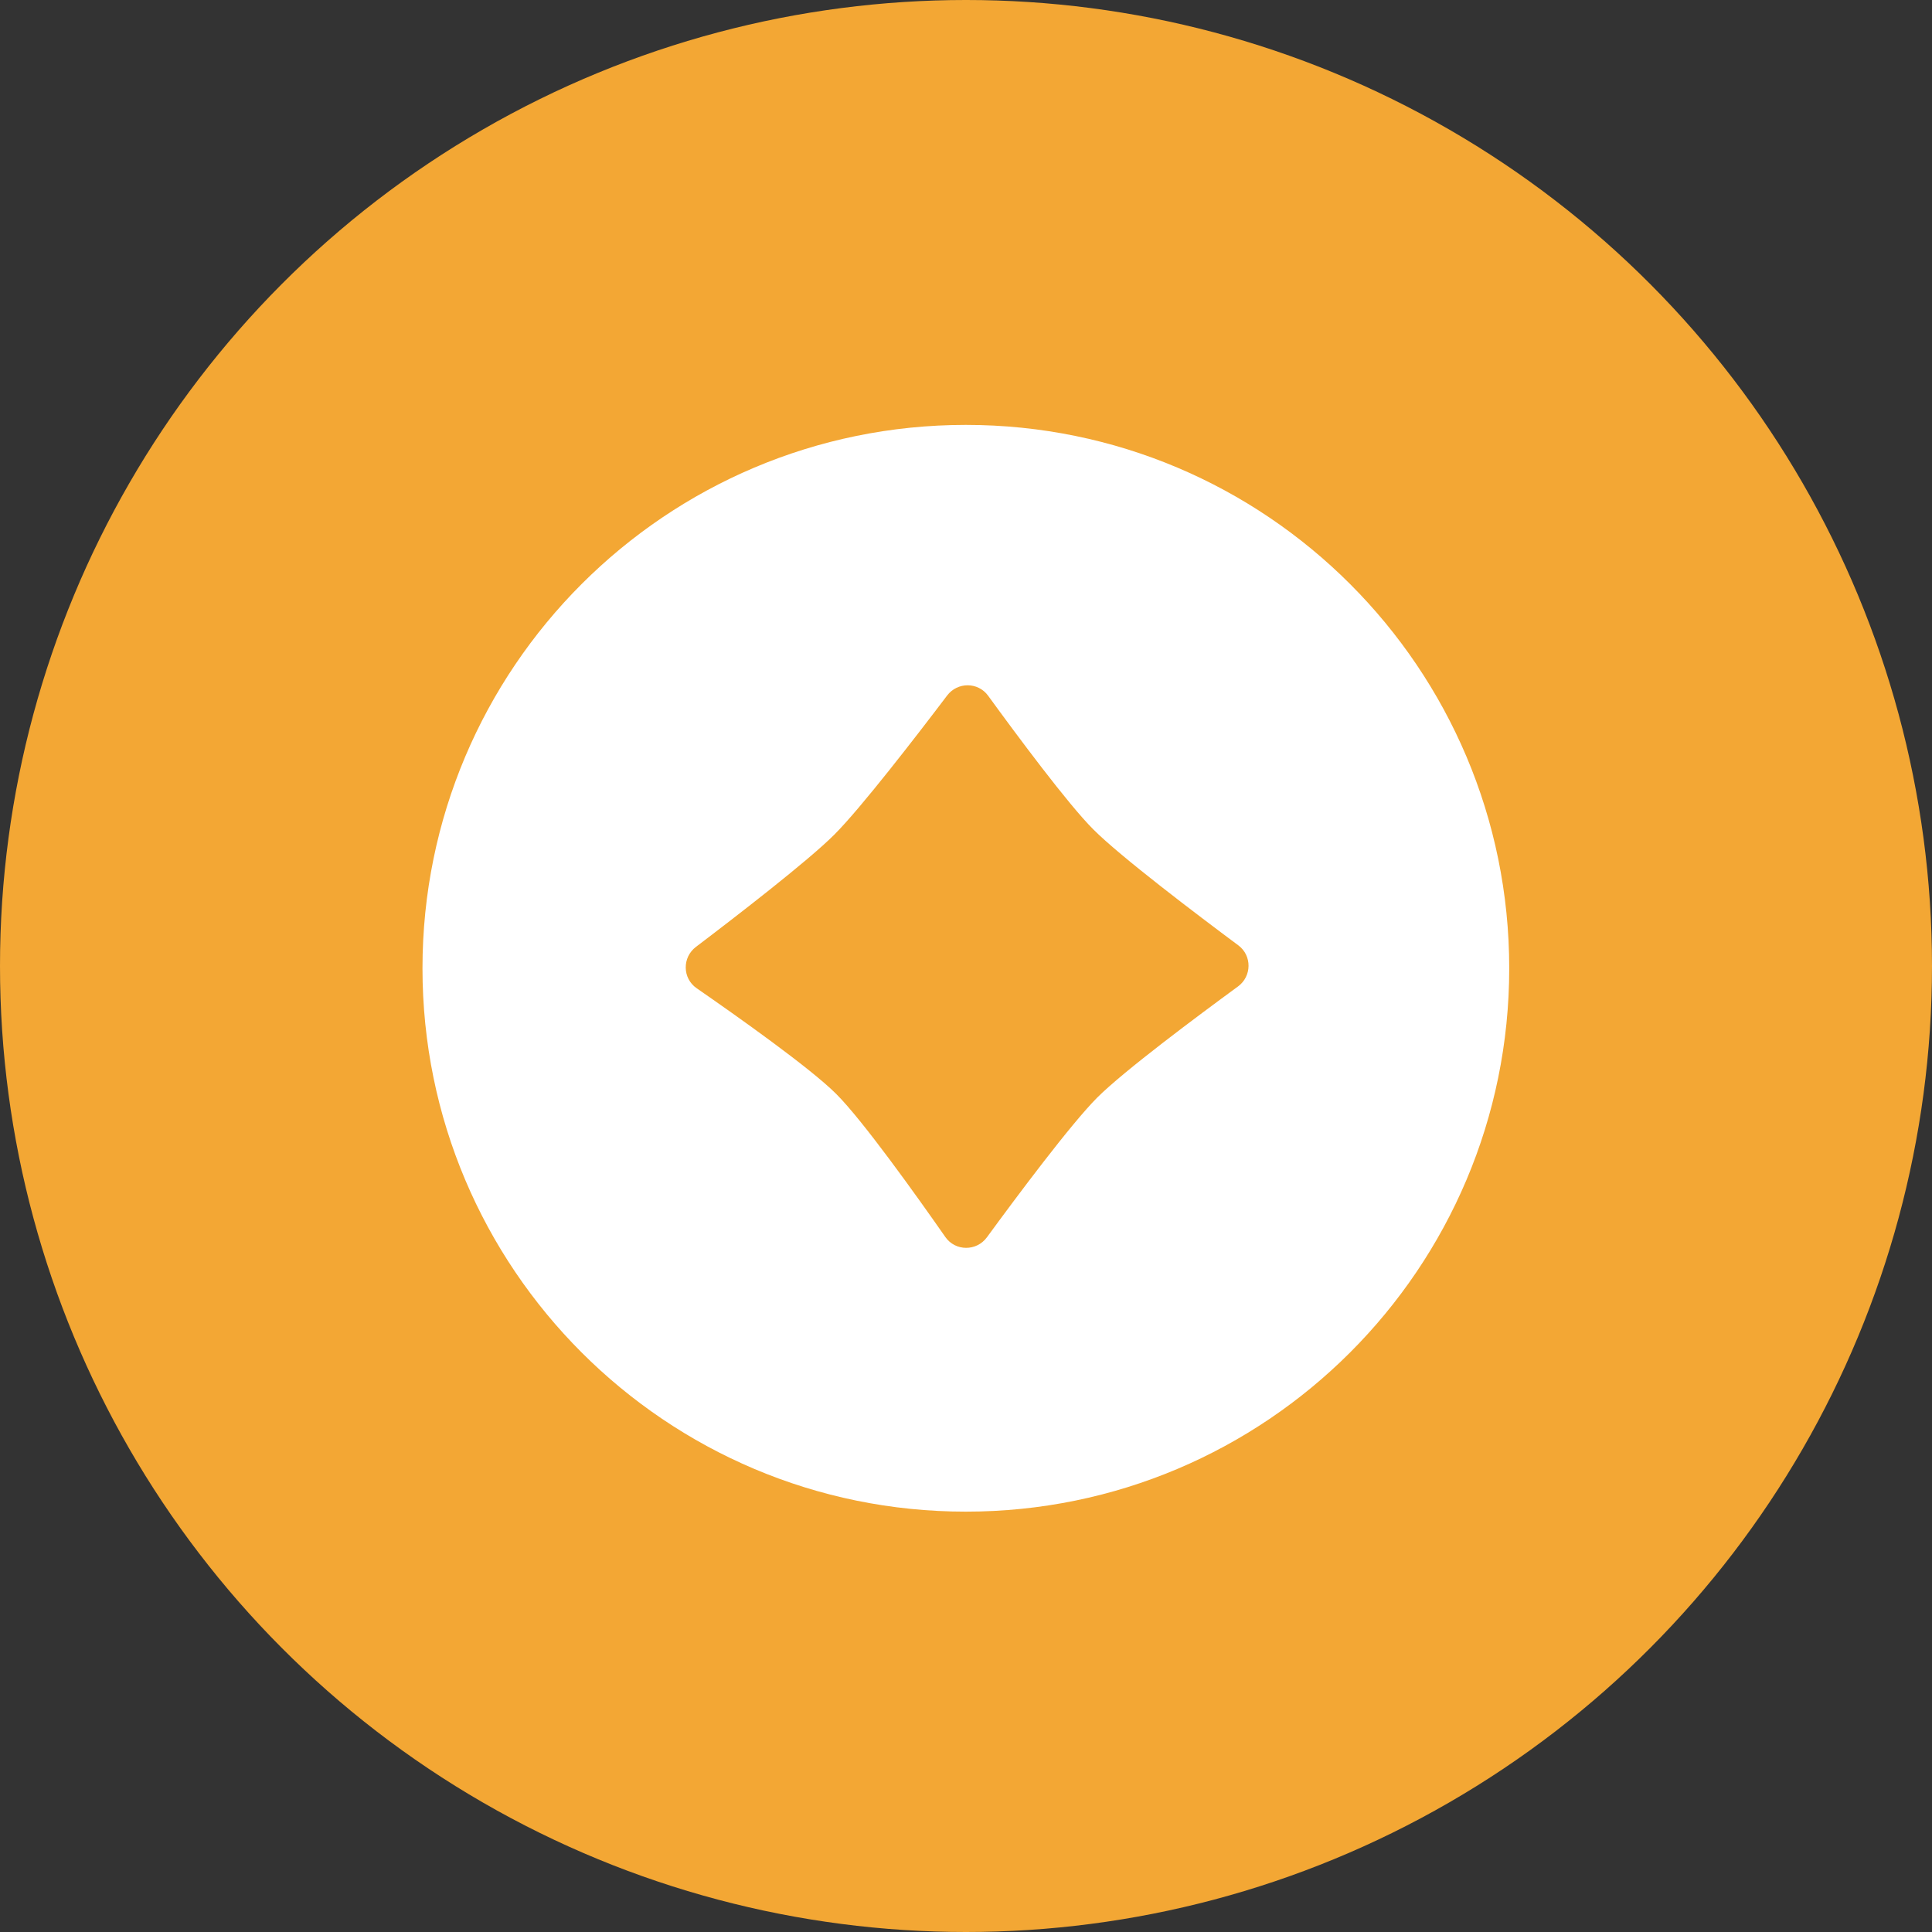
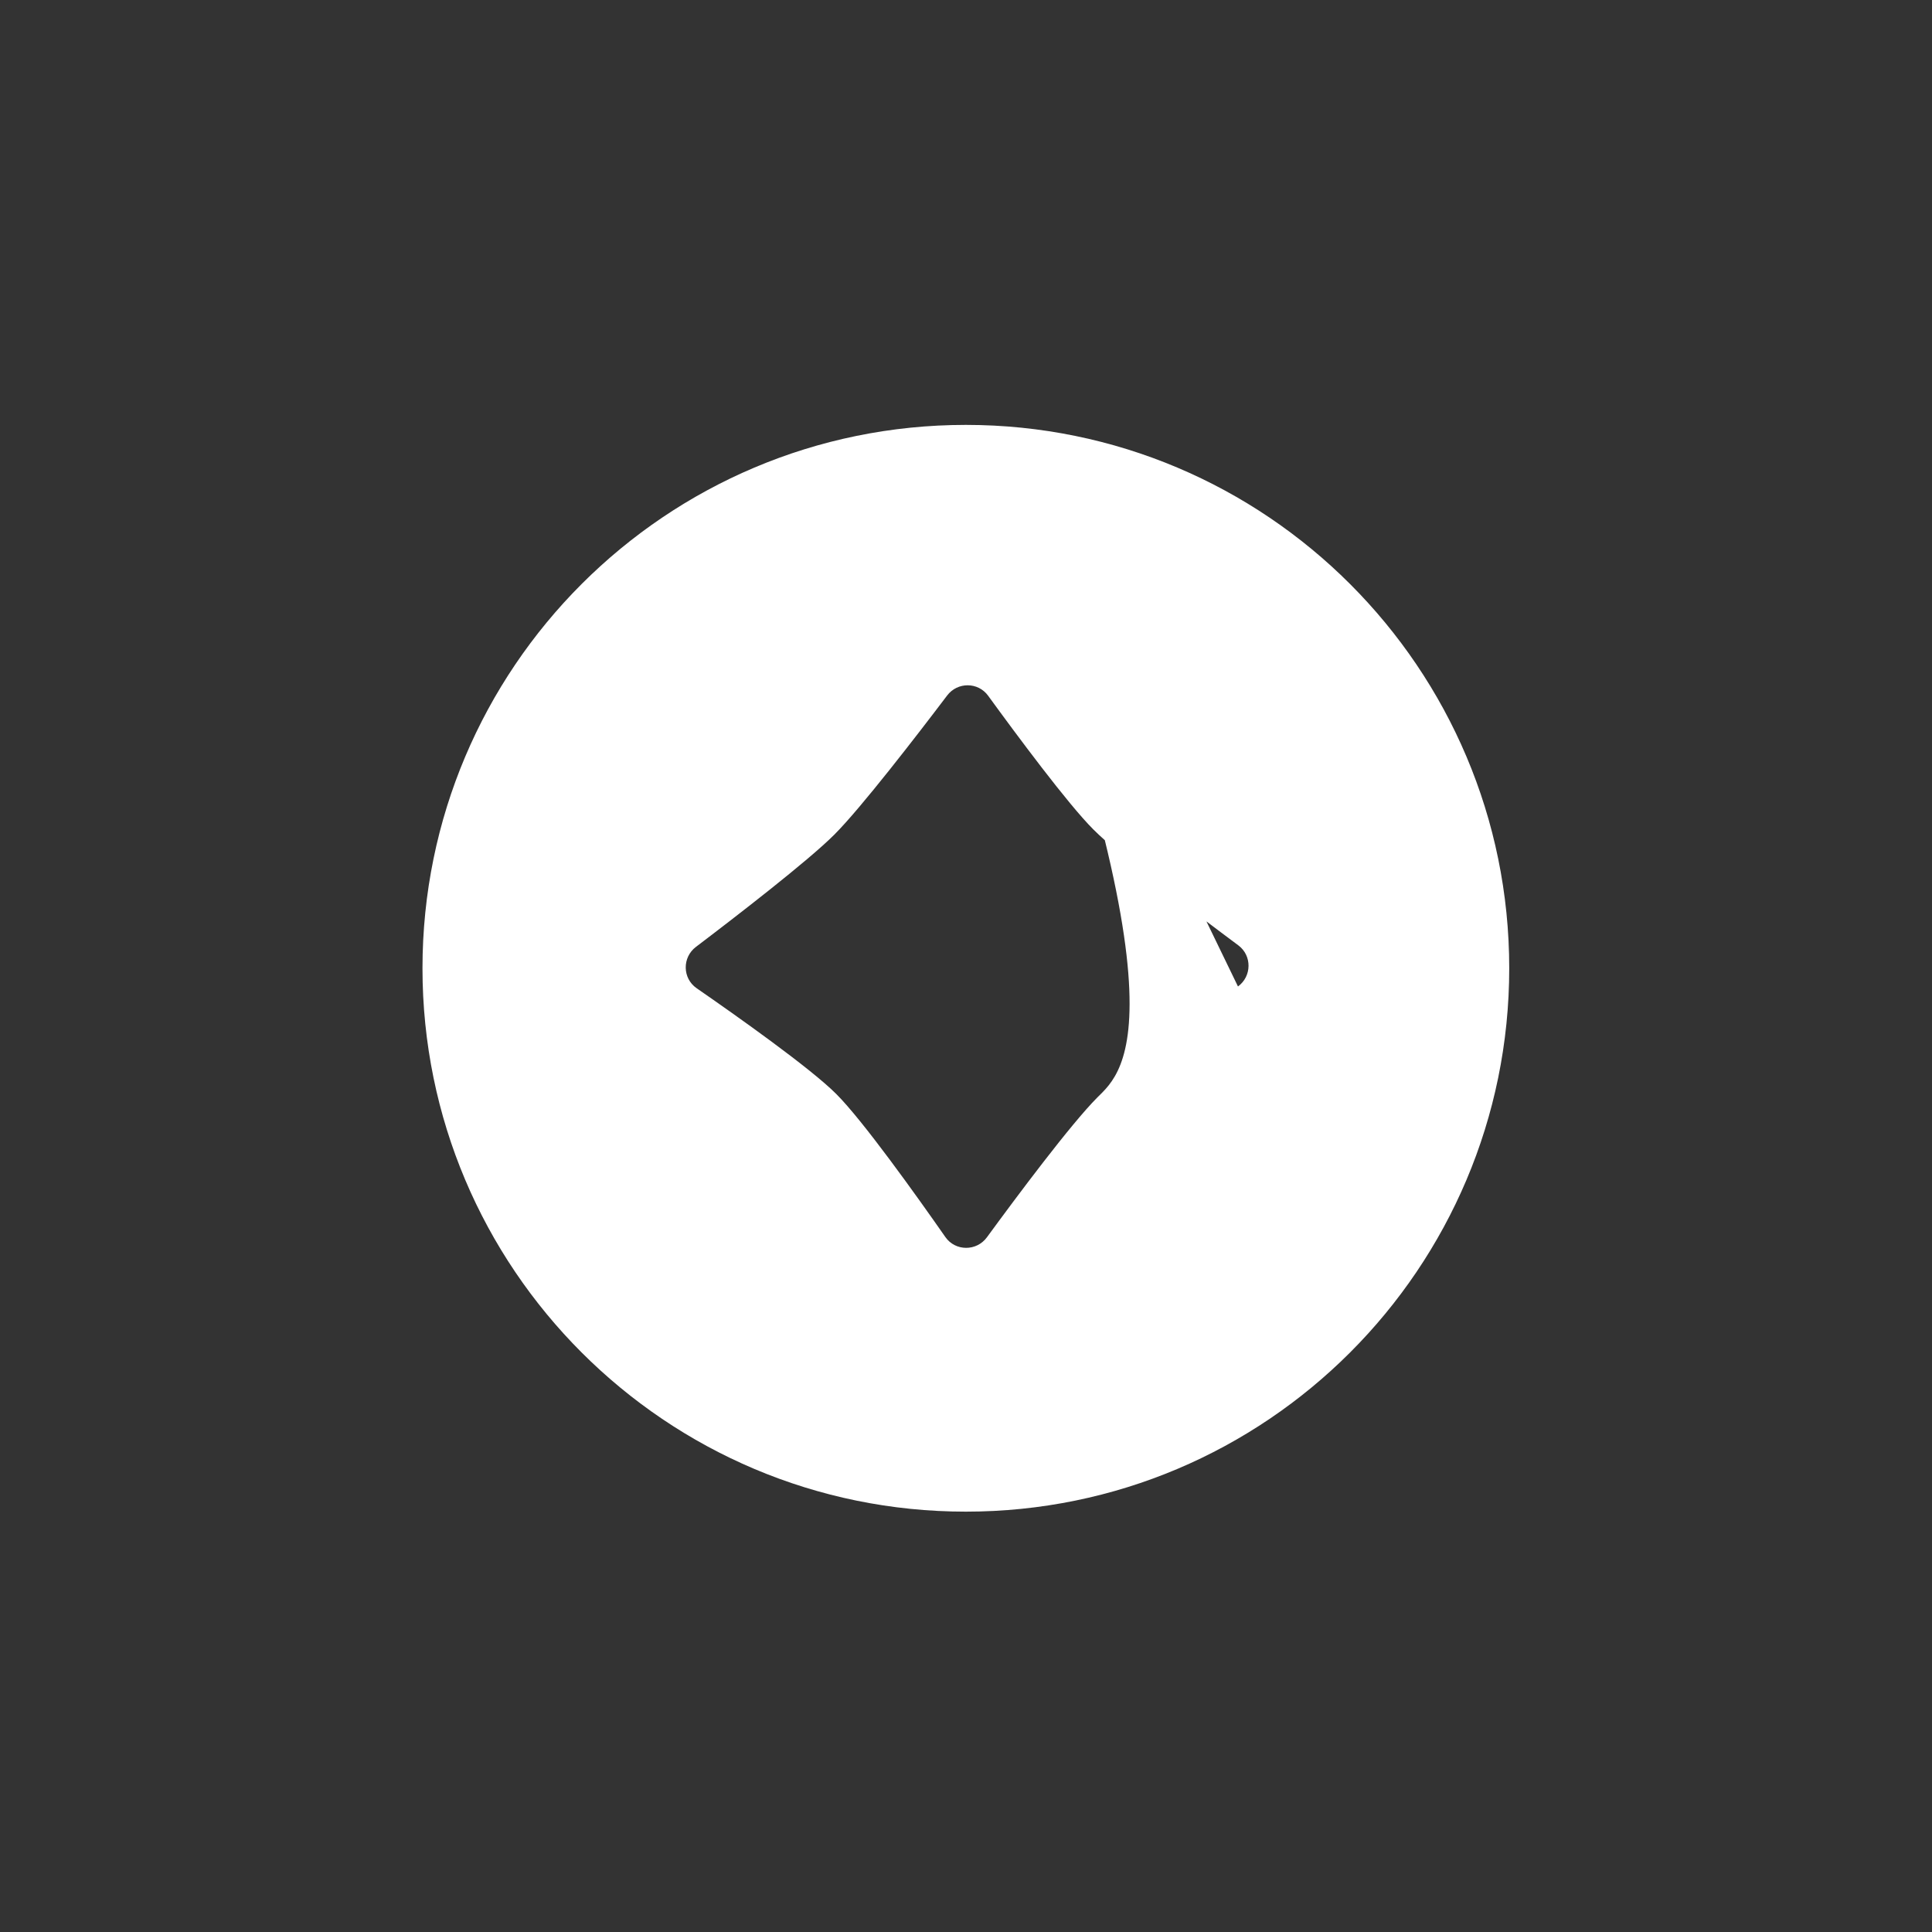
<svg xmlns="http://www.w3.org/2000/svg" width="40" height="40" viewBox="0 0 40 40" fill="none">
  <rect x="0" y="0" width="40" height="40" fill="#333333" stroke="none" />
-   <circle cx="20" cy="20" r="20" fill="#F3A734" />
-   <path d="M19.997 8.797C13.784 8.797 8.747 13.833 8.747 20.047C8.747 26.26 13.784 31.297 19.997 31.297C26.21 31.297 31.247 26.26 31.247 20.047C31.247 13.833 26.21 8.797 19.997 8.797ZM25.631 20.424C24.787 21.041 23.268 22.174 22.718 22.723C22.173 23.269 21.053 24.769 20.433 25.617C20.218 25.91 19.78 25.908 19.573 25.612C18.968 24.745 17.864 23.199 17.313 22.649C16.778 22.114 15.273 21.048 14.423 20.46C14.128 20.256 14.121 19.822 14.409 19.604C15.242 18.972 16.728 17.826 17.274 17.28C17.824 16.73 18.98 15.231 19.61 14.399C19.825 14.116 20.25 14.118 20.458 14.404C21.047 15.214 22.11 16.647 22.637 17.173C23.201 17.738 24.779 18.933 25.639 19.573C25.923 19.785 25.919 20.213 25.631 20.424Z" fill="white" />
+   <path d="M19.997 8.797C13.784 8.797 8.747 13.833 8.747 20.047C8.747 26.26 13.784 31.297 19.997 31.297C26.21 31.297 31.247 26.26 31.247 20.047C31.247 13.833 26.21 8.797 19.997 8.797ZC24.787 21.041 23.268 22.174 22.718 22.723C22.173 23.269 21.053 24.769 20.433 25.617C20.218 25.91 19.78 25.908 19.573 25.612C18.968 24.745 17.864 23.199 17.313 22.649C16.778 22.114 15.273 21.048 14.423 20.46C14.128 20.256 14.121 19.822 14.409 19.604C15.242 18.972 16.728 17.826 17.274 17.28C17.824 16.73 18.98 15.231 19.61 14.399C19.825 14.116 20.25 14.118 20.458 14.404C21.047 15.214 22.11 16.647 22.637 17.173C23.201 17.738 24.779 18.933 25.639 19.573C25.923 19.785 25.919 20.213 25.631 20.424Z" fill="white" />
</svg>